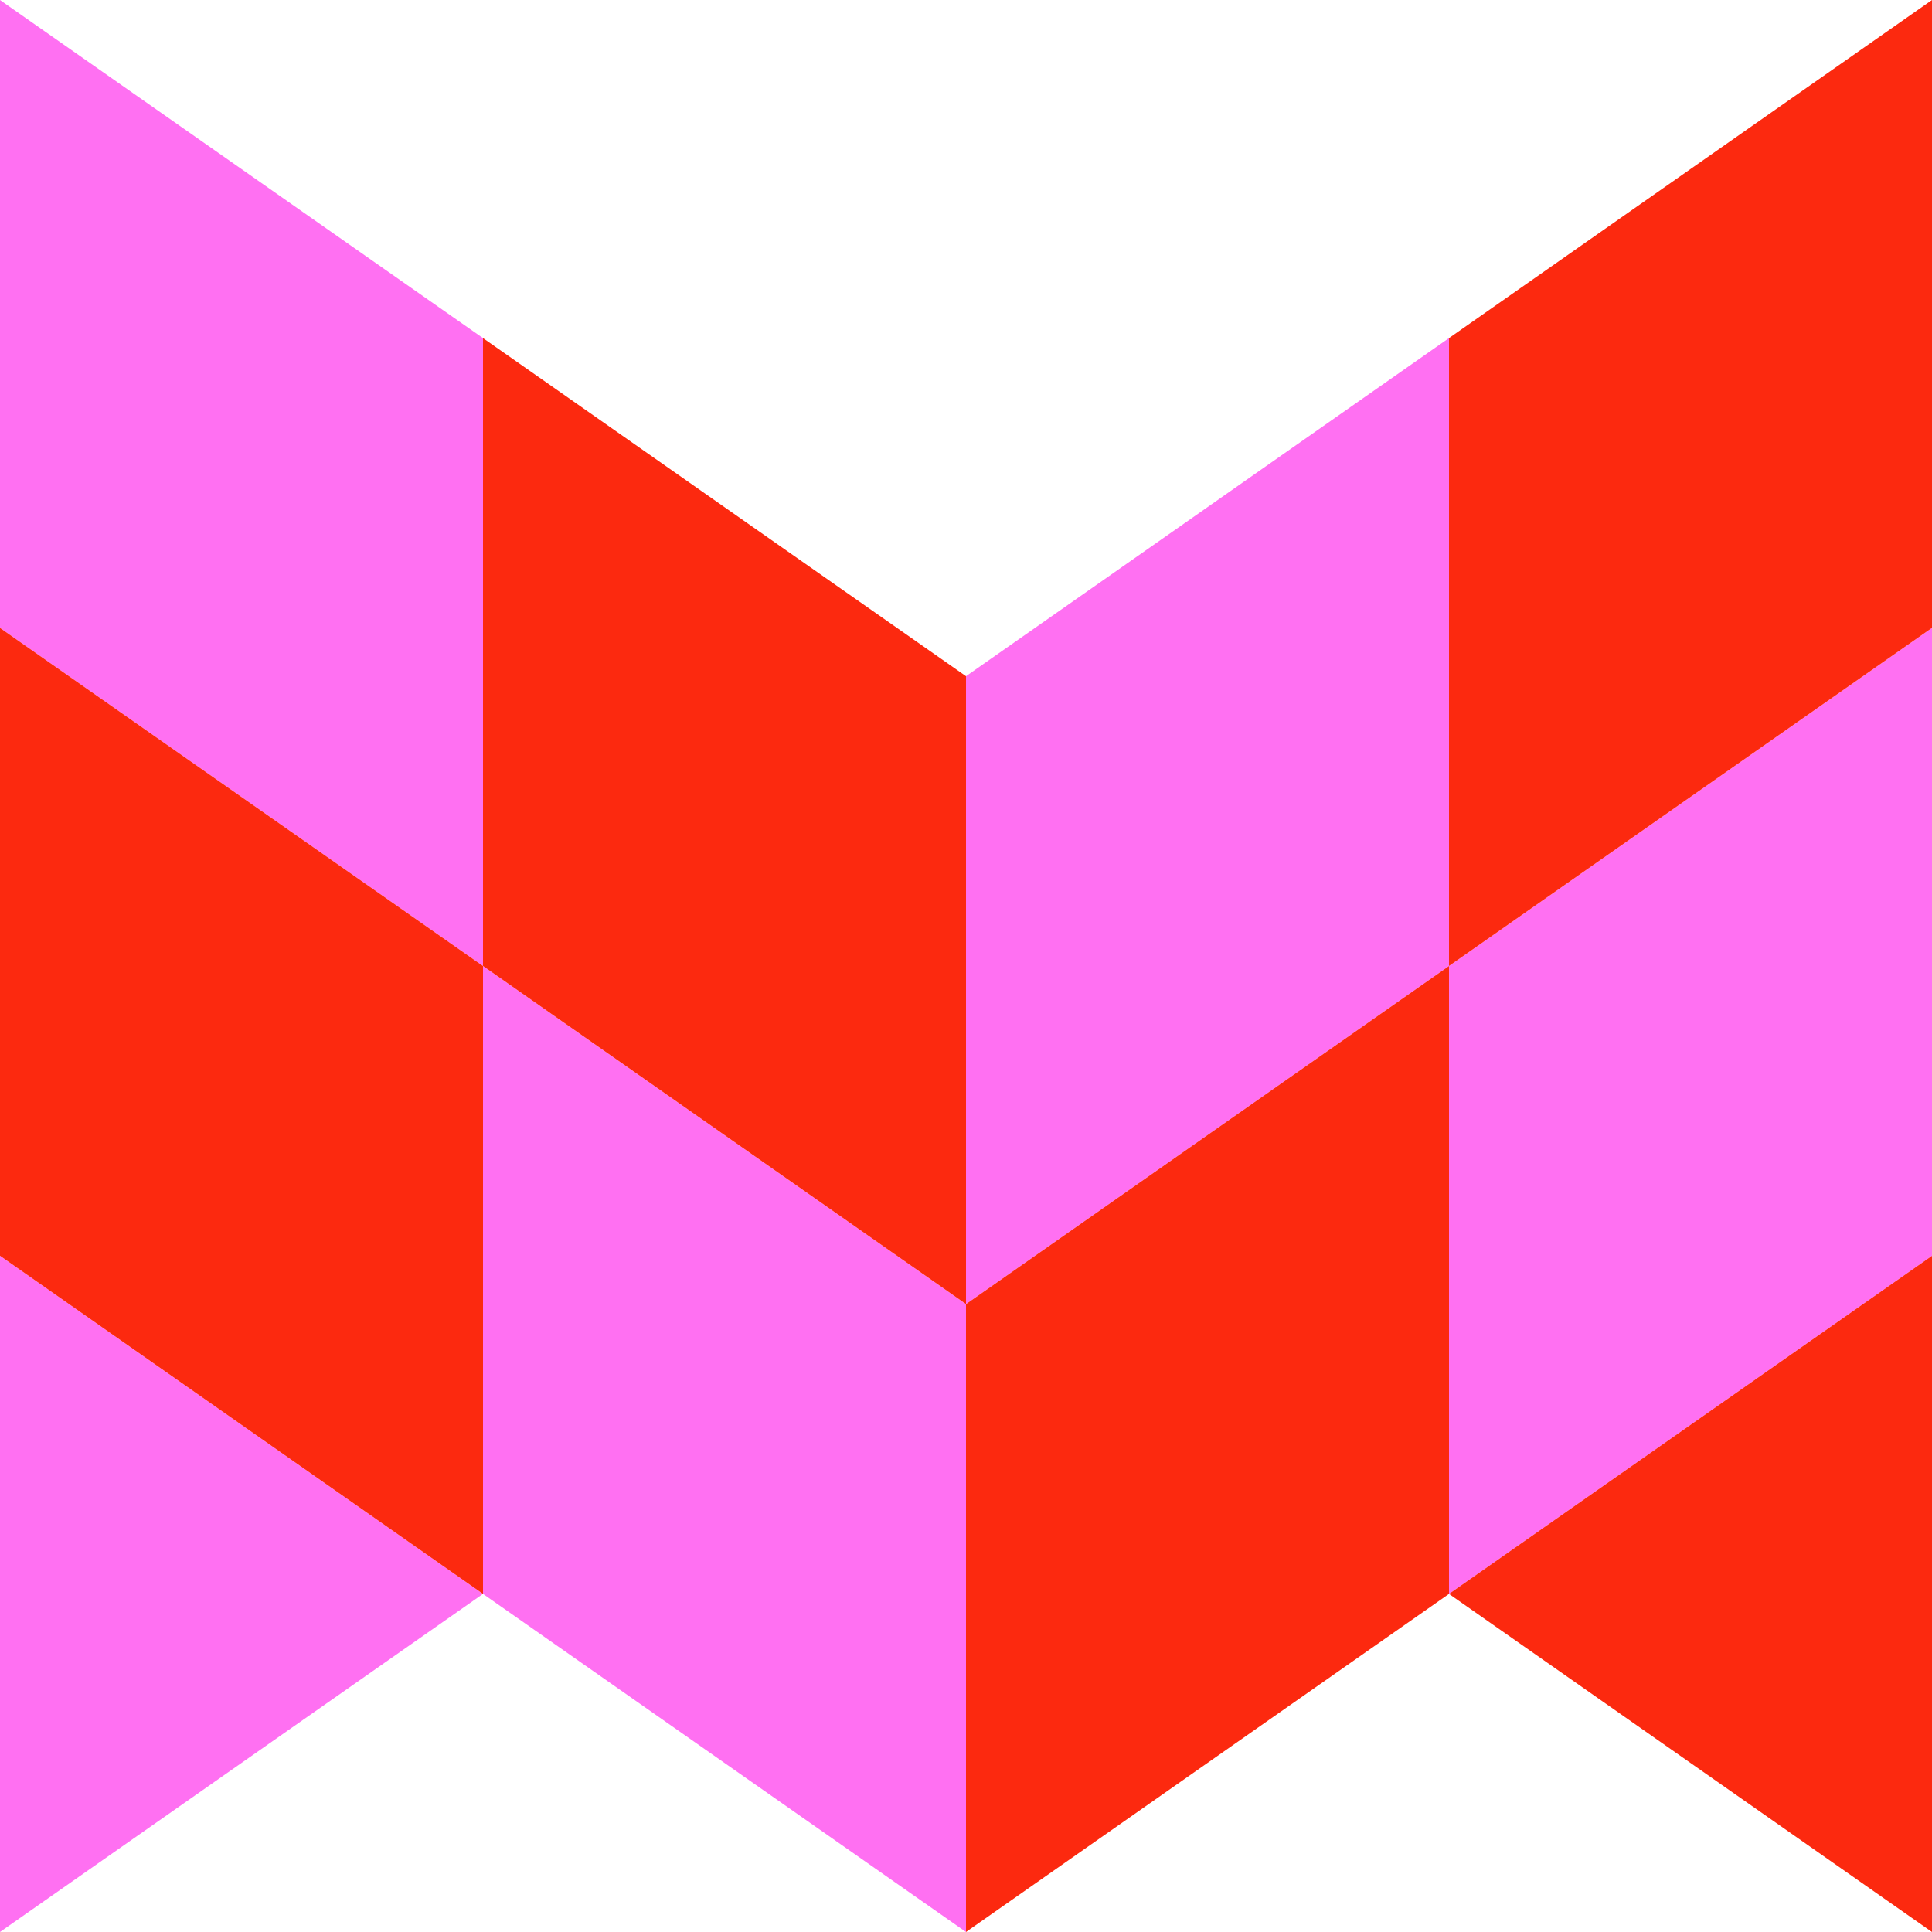
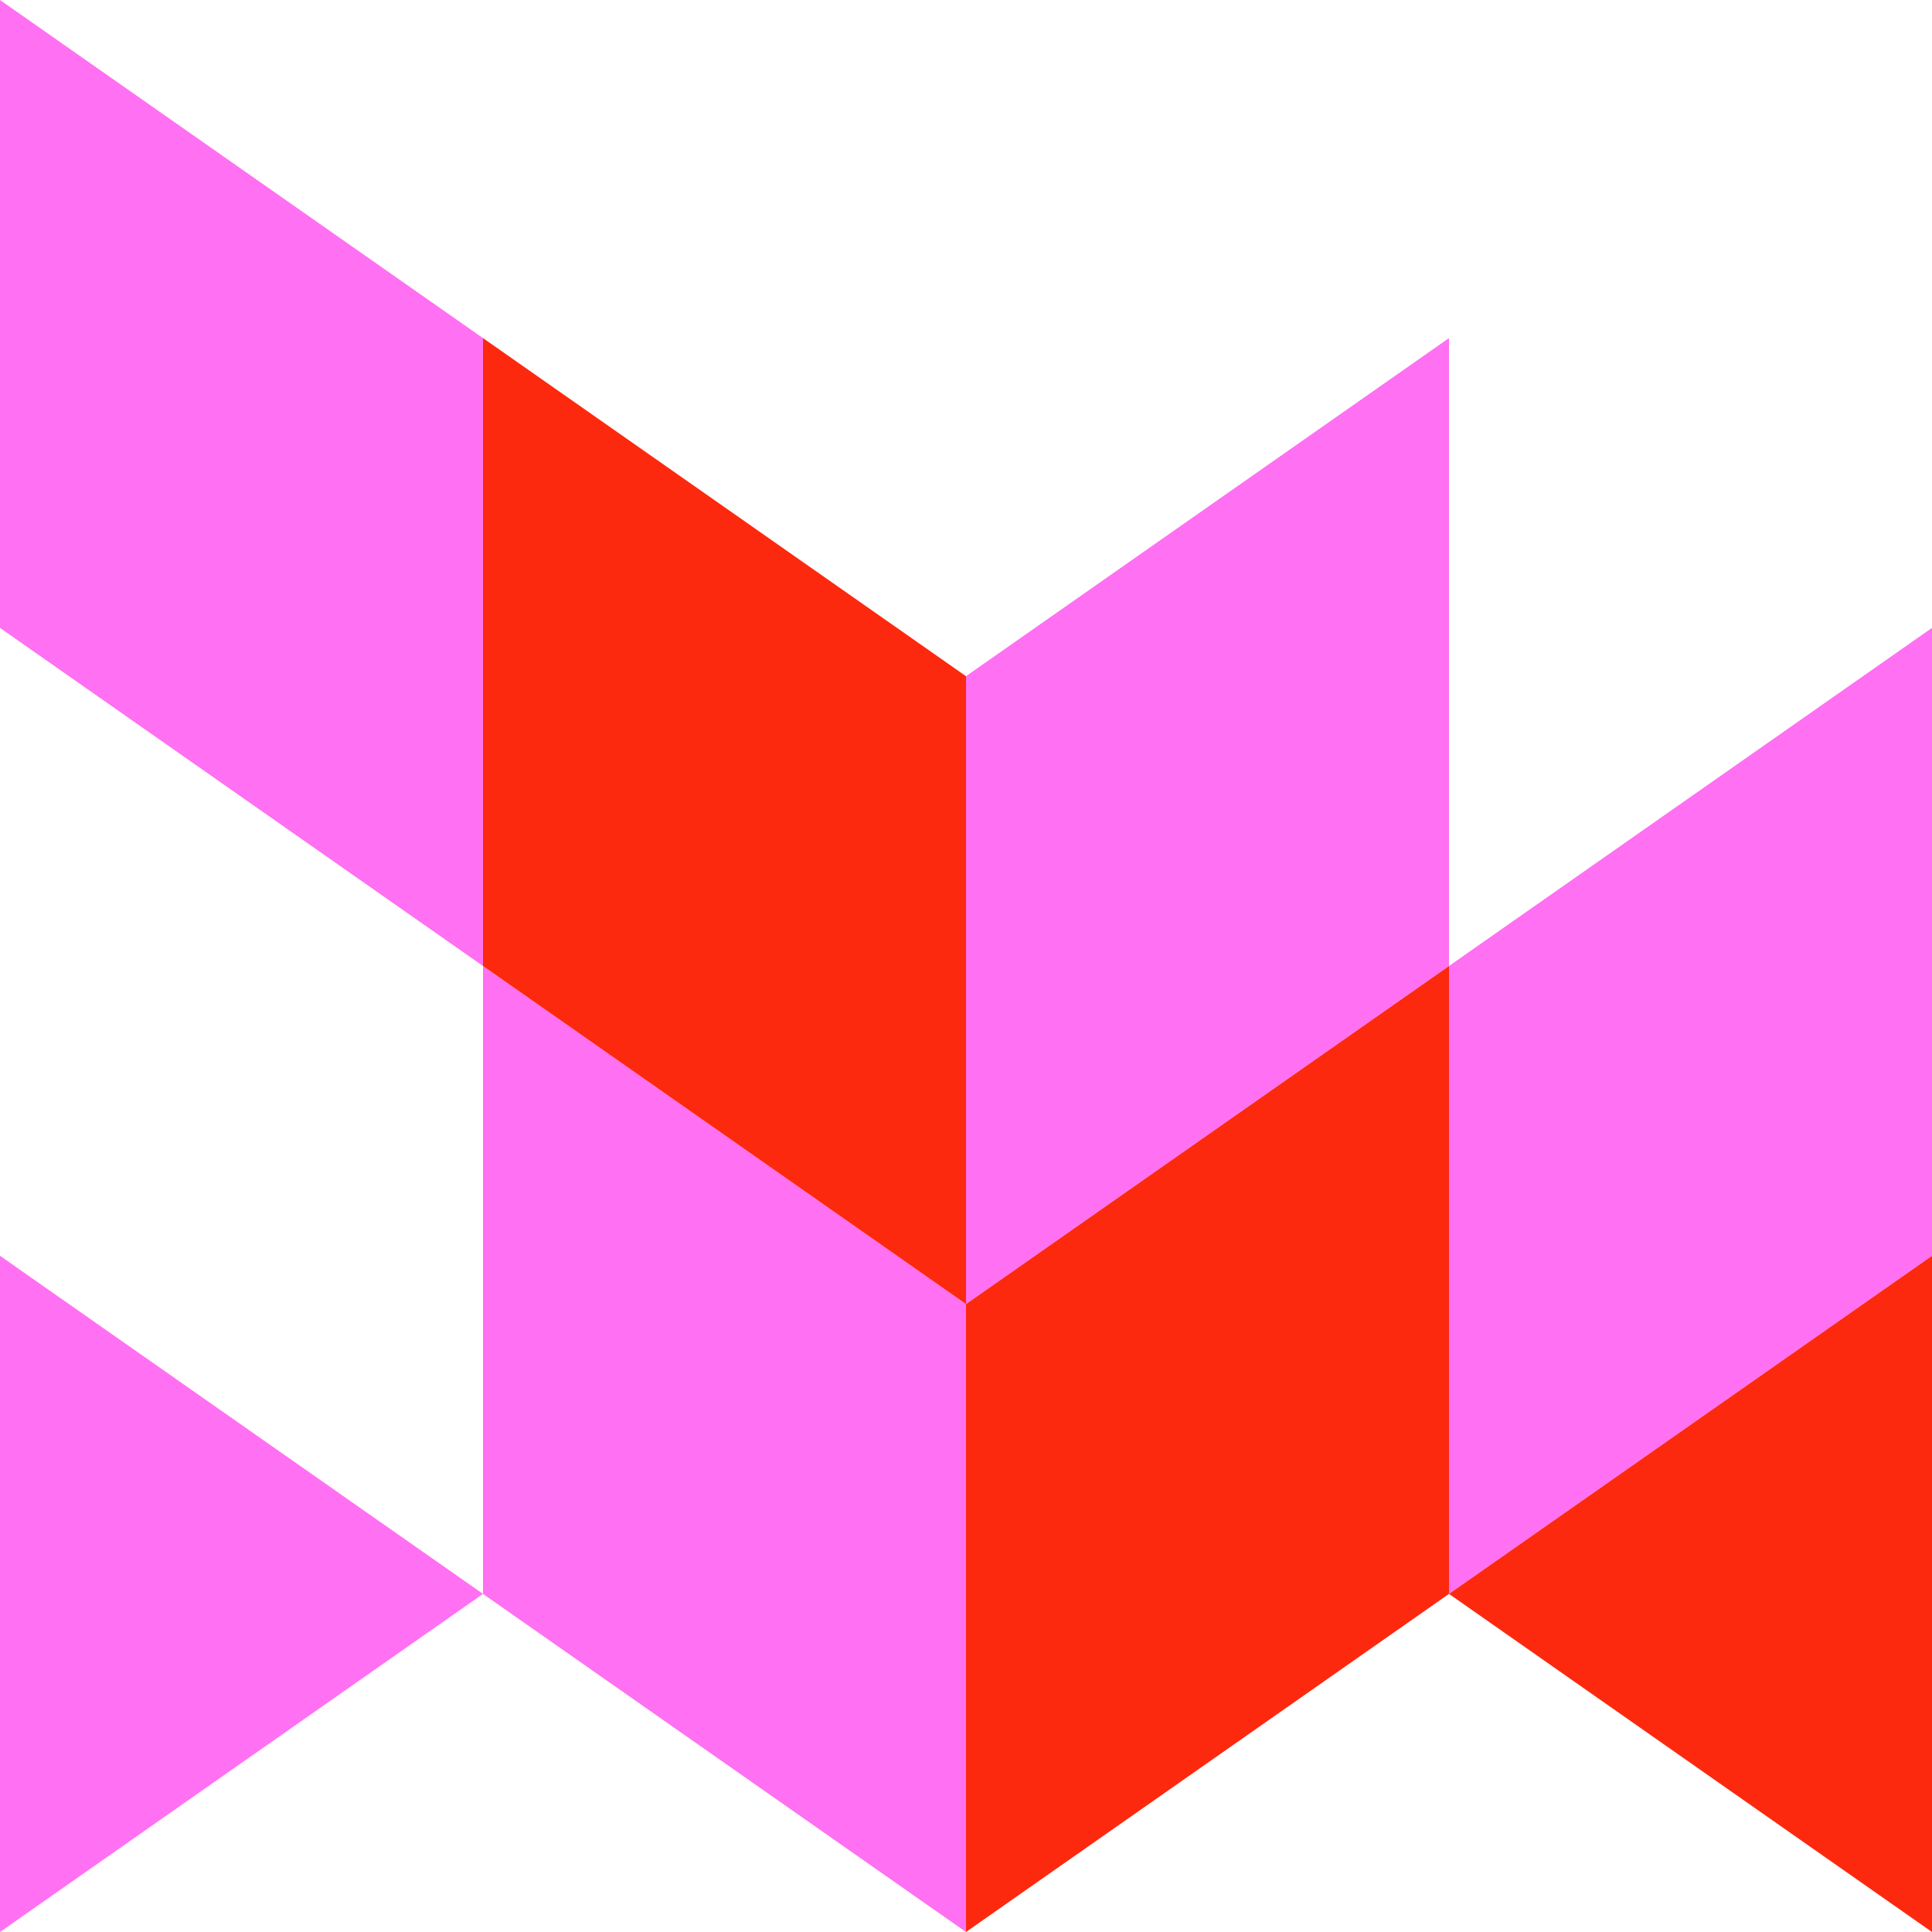
<svg xmlns="http://www.w3.org/2000/svg" version="1.1" id="Laag_1" x="0px" y="0px" width="200px" height="200px" viewBox="0 0 200 200" xml:space="preserve">
  <g>
    <polygon fill="#FF70F2" points="150,35 150,100 100,135 100,70  " />
    <polygon fill="#FF70F2" points="150,100 150,165 200,130 200,65  " />
    <polygon fill="#FF70F2" points="0,200 50,165 0,130  " />
    <polygon fill="#FF70F2" points="50,35 0,0 0,65 50,100  " />
    <polygon fill="#FF70F2" points="50,165 100,200 100,135 50,100  " />
    <g>
      <polygon fill="#FC290F" points="100,70 50,35 50,100 100,135   " />
-       <polygon fill="#FC290F" points="150,35 150,100 200,65 200,0   " />
      <polygon fill="#FC290F" points="200,200 200,130 150,165   " />
-       <polygon fill="#FC290F" points="0,130 50,165 50,100 0,65   " />
      <polygon fill="#FC290F" points="100,200 150,165 150,100 100,135   " />
    </g>
  </g>
</svg>